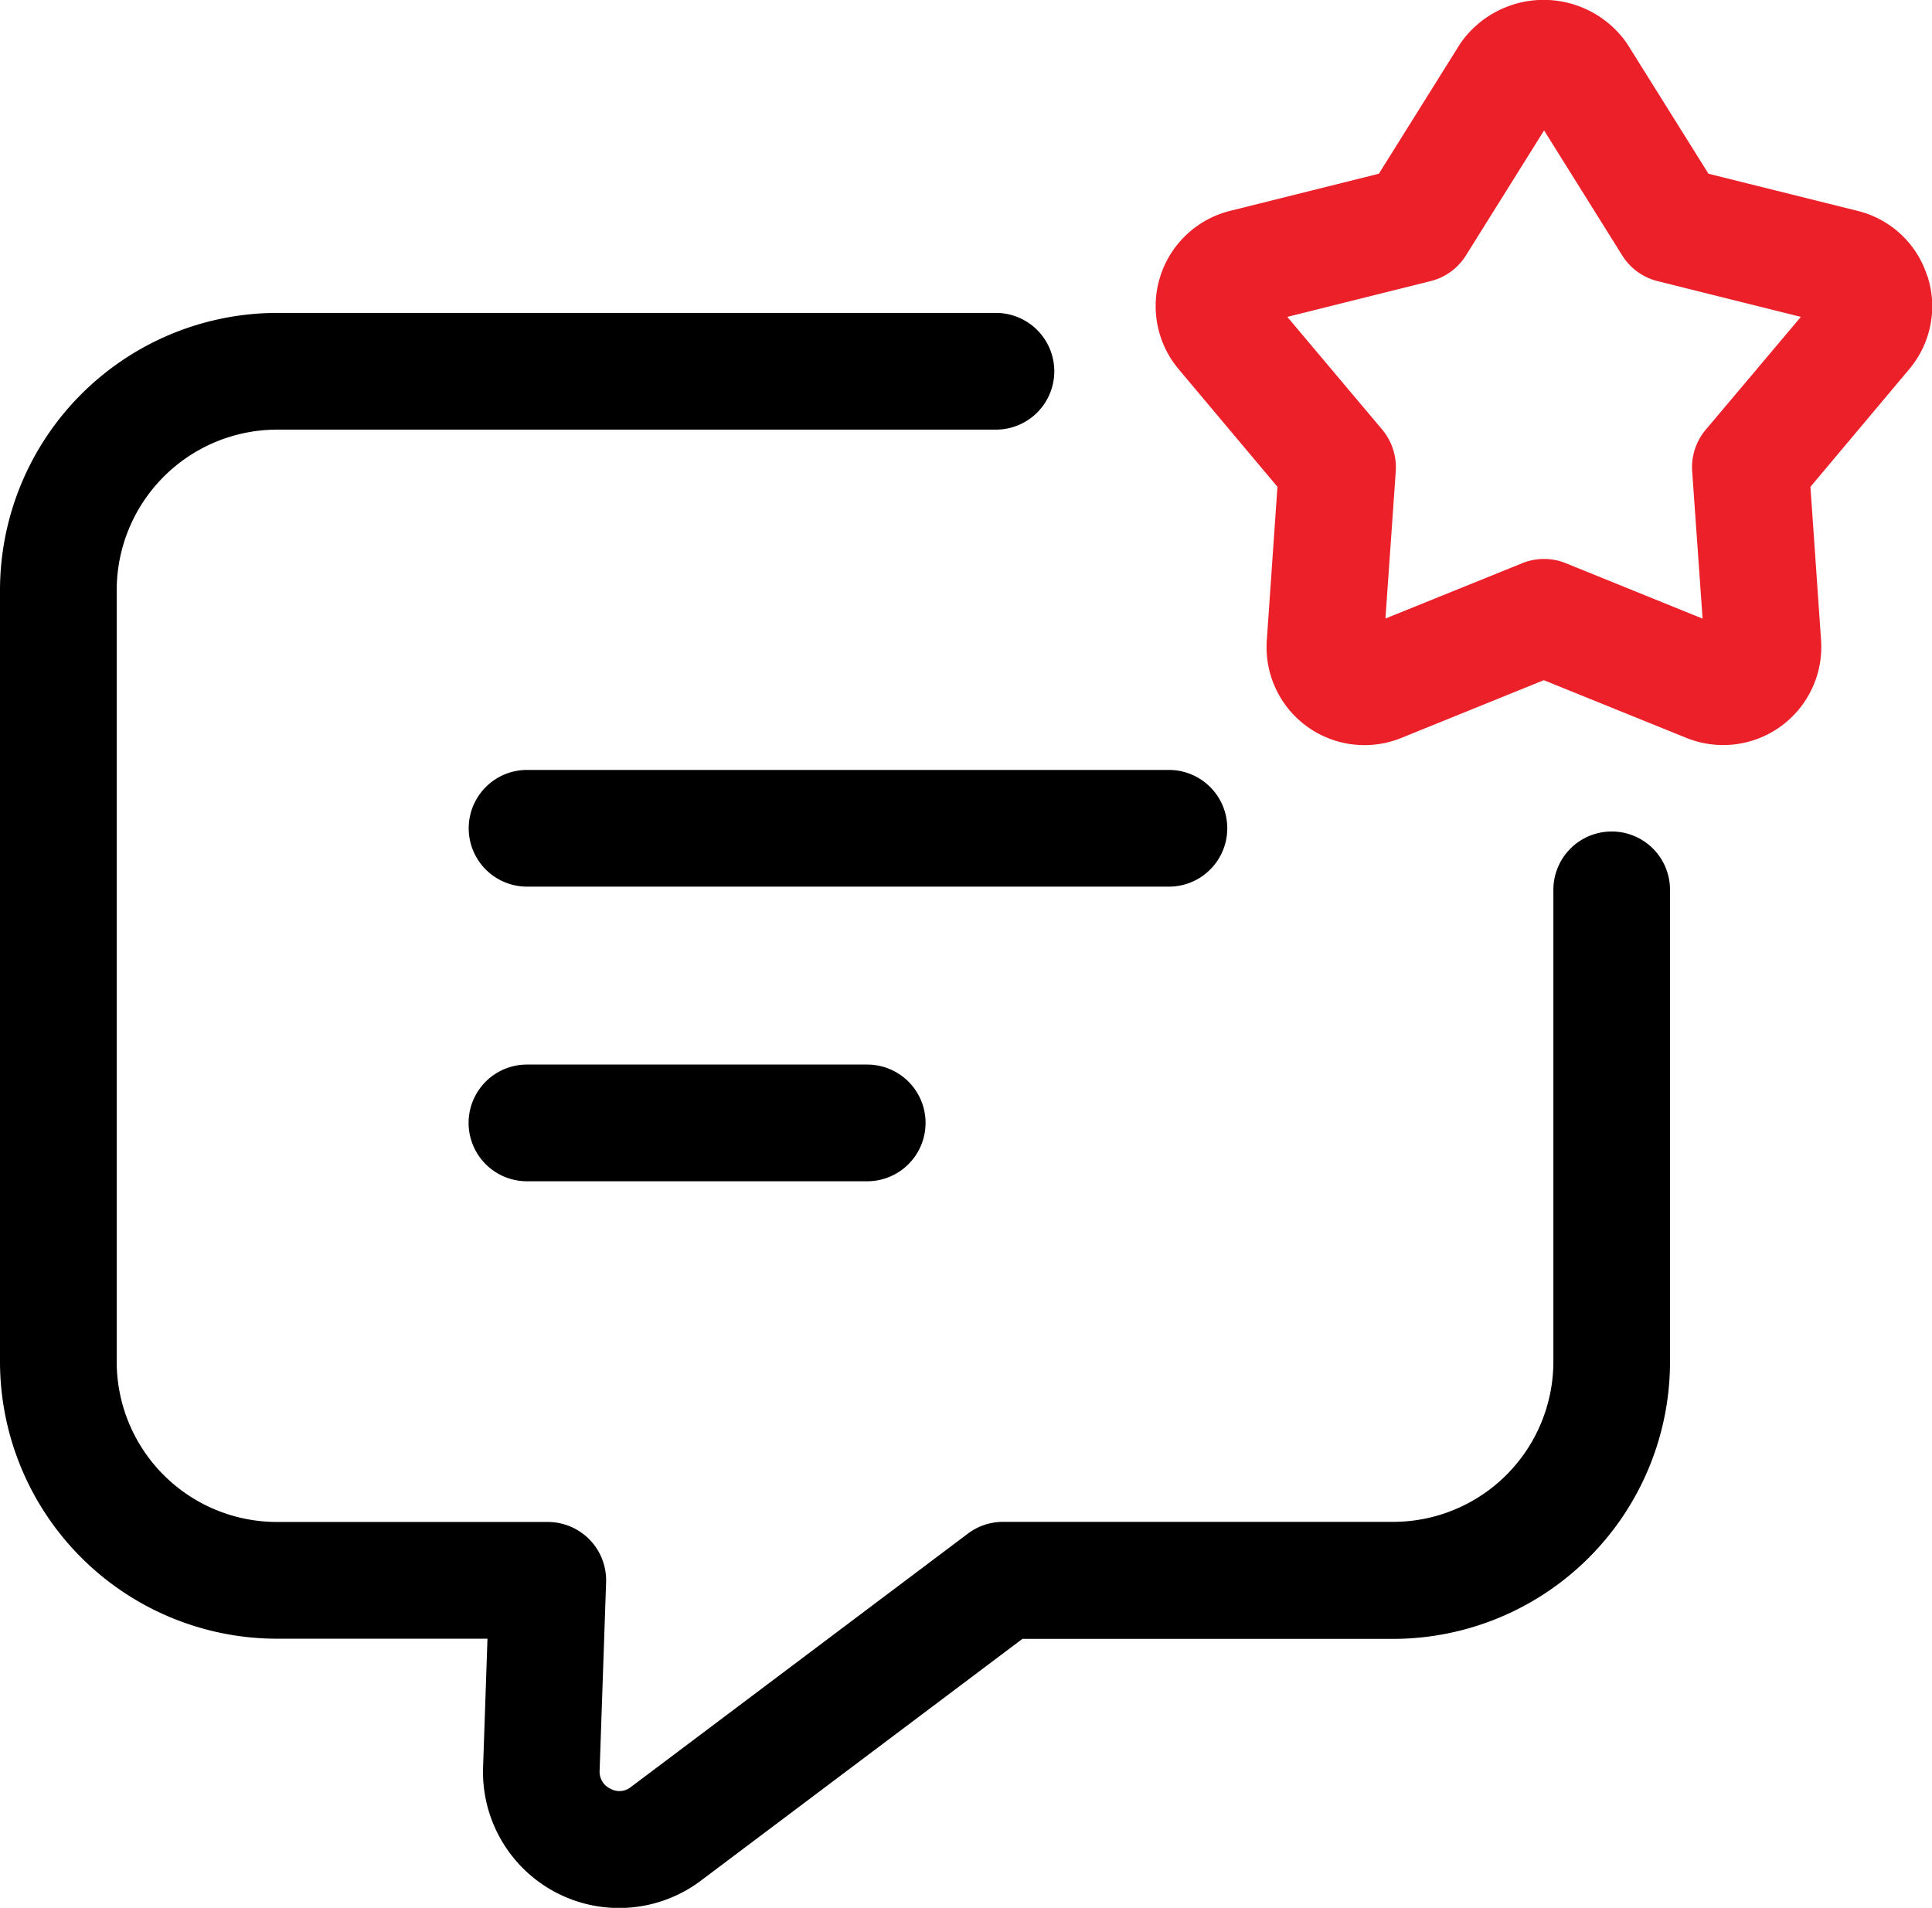
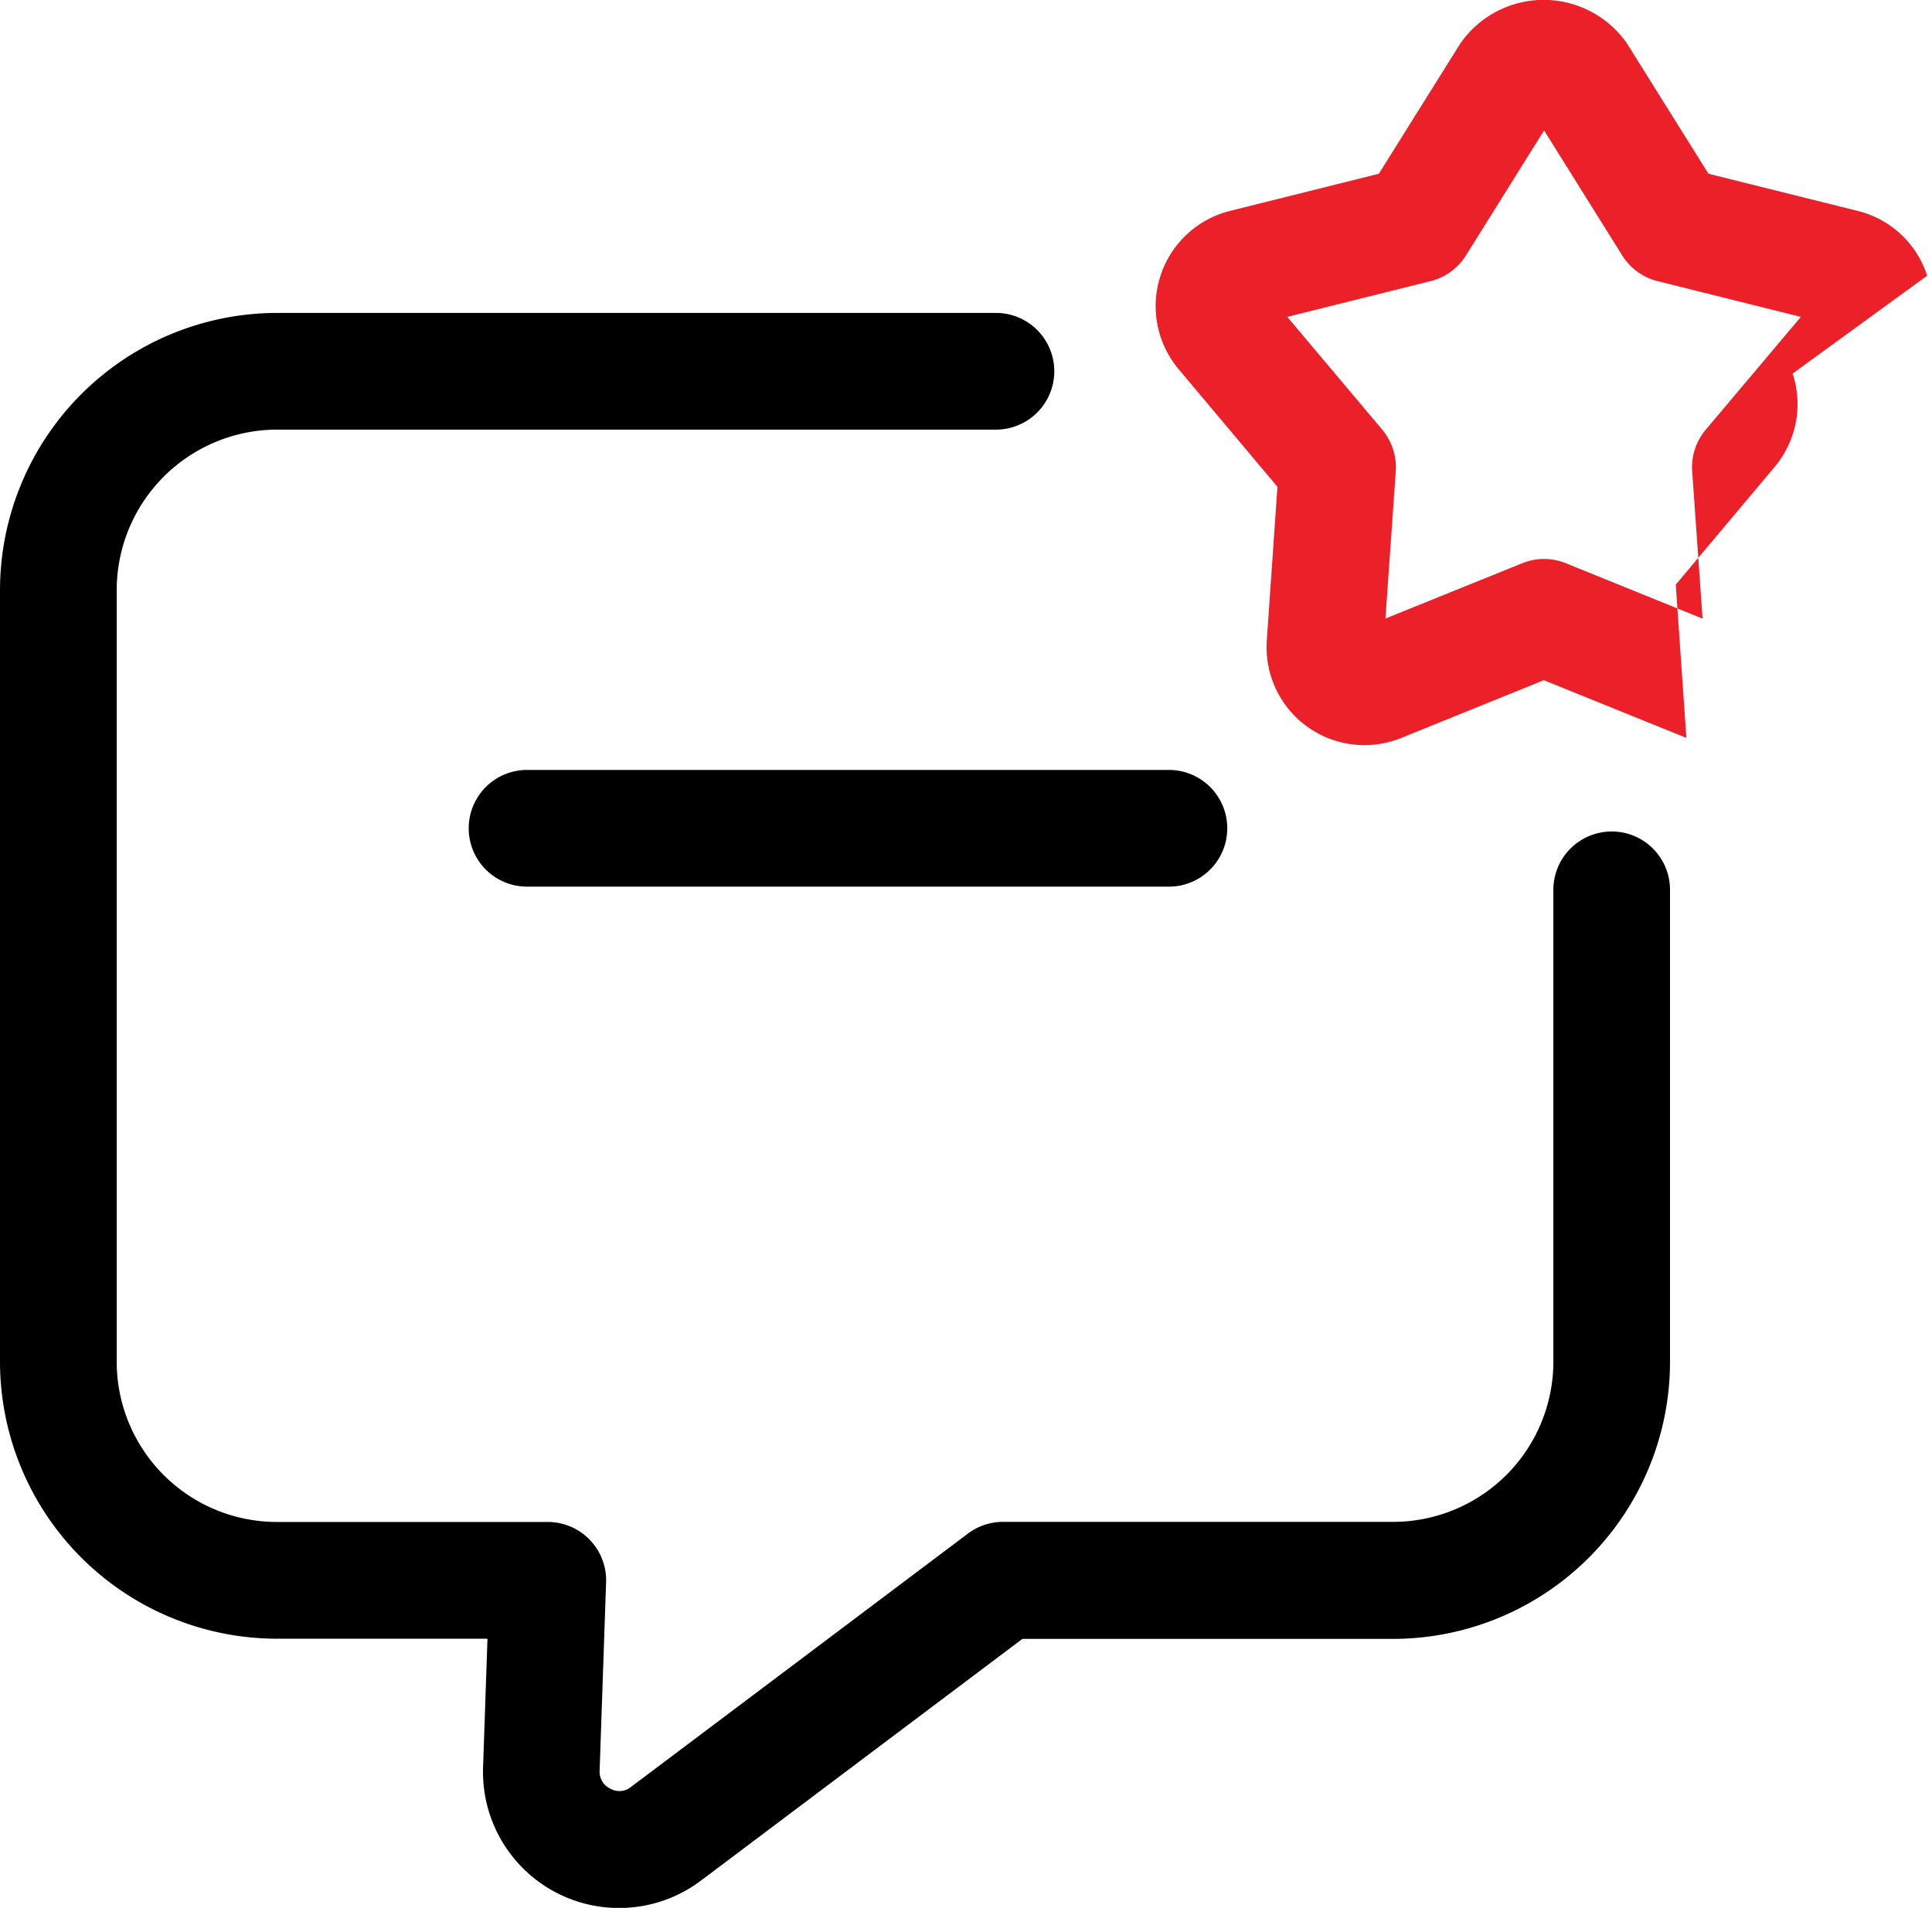
<svg xmlns="http://www.w3.org/2000/svg" width="54.511" height="53.83" viewBox="0 0 54.511 53.83">
  <g id="Review" transform="translate(-1.1 -1.308)">
    <path id="Path_498" data-name="Path 498" d="M29.732,14.83a1.646,1.646,0,0,0-1.646-1.646H9.976a1.646,1.646,0,1,0,0,3.293H28.086A1.646,1.646,0,0,0,29.732,14.83Z" transform="translate(5.995 9.848)" />
-     <path id="Path_499" data-name="Path 499" d="M9.974,17.729a1.646,1.646,0,1,0,0,3.293h9.6a1.646,1.646,0,0,0,0-3.293Z" transform="translate(5.994 13.616)" />
    <path id="Path_500" data-name="Path 500" d="M46.574,20.767a1.646,1.646,0,0,0-1.646,1.646V35.728a4.523,4.523,0,0,1-4.518,4.518H29.4a1.639,1.639,0,0,0-.99.331L18.9,47.728a.516.516,0,0,1-.582.044.524.524,0,0,1-.3-.5l.183-5.323a1.647,1.647,0,0,0-1.644-1.7H8.911A4.522,4.522,0,0,1,4.393,35.73V13.962A4.531,4.531,0,0,1,8.911,9.428H29.2a1.646,1.646,0,1,0,0-3.293H8.911A7.829,7.829,0,0,0,1.1,13.964V35.73a7.822,7.822,0,0,0,7.811,7.813h5.943l-.124,3.626a3.839,3.839,0,0,0,6.146,3.2l9.071-6.821H40.408a7.821,7.821,0,0,0,7.811-7.813V22.415A1.644,1.644,0,0,0,46.574,20.767Z" transform="translate(0 4.002)" />
-     <path id="Path_501" data-name="Path 501" d="M40.693,9.087A2.749,2.749,0,0,0,38.73,7.258L34.523,6.21l-2.3-3.677a2.862,2.862,0,0,0-4.7,0l-2.3,3.677L21.025,7.258a2.769,2.769,0,0,0-1.451,4.467l2.788,3.318-.3,4.324a2.763,2.763,0,0,0,3.8,2.76L29.878,20.5,33.9,22.128a2.769,2.769,0,0,0,3.8-2.76l-.3-4.324,2.788-3.32a2.753,2.753,0,0,0,.51-2.636Zm-6.249,4.348a1.644,1.644,0,0,0-.38,1.176l.293,4.152L30.5,17.2a1.634,1.634,0,0,0-1.233,0l-3.858,1.56.291-4.152a1.664,1.664,0,0,0-.38-1.176L22.64,10.249l4.039-1.008a1.645,1.645,0,0,0,1-.724l2.206-3.529,2.206,3.529a1.643,1.643,0,0,0,1,.724l4.039,1.008Z" transform="translate(14.781 0)" fill="#ec2029" />
+     <path id="Path_501" data-name="Path 501" d="M40.693,9.087A2.749,2.749,0,0,0,38.73,7.258L34.523,6.21l-2.3-3.677a2.862,2.862,0,0,0-4.7,0l-2.3,3.677L21.025,7.258a2.769,2.769,0,0,0-1.451,4.467l2.788,3.318-.3,4.324a2.763,2.763,0,0,0,3.8,2.76L29.878,20.5,33.9,22.128l-.3-4.324,2.788-3.32a2.753,2.753,0,0,0,.51-2.636Zm-6.249,4.348a1.644,1.644,0,0,0-.38,1.176l.293,4.152L30.5,17.2a1.634,1.634,0,0,0-1.233,0l-3.858,1.56.291-4.152a1.664,1.664,0,0,0-.38-1.176L22.64,10.249l4.039-1.008a1.645,1.645,0,0,0,1-.724l2.206-3.529,2.206,3.529a1.643,1.643,0,0,0,1,.724l4.039,1.008Z" transform="translate(14.781 0)" fill="#ec2029" />
  </g>
</svg>